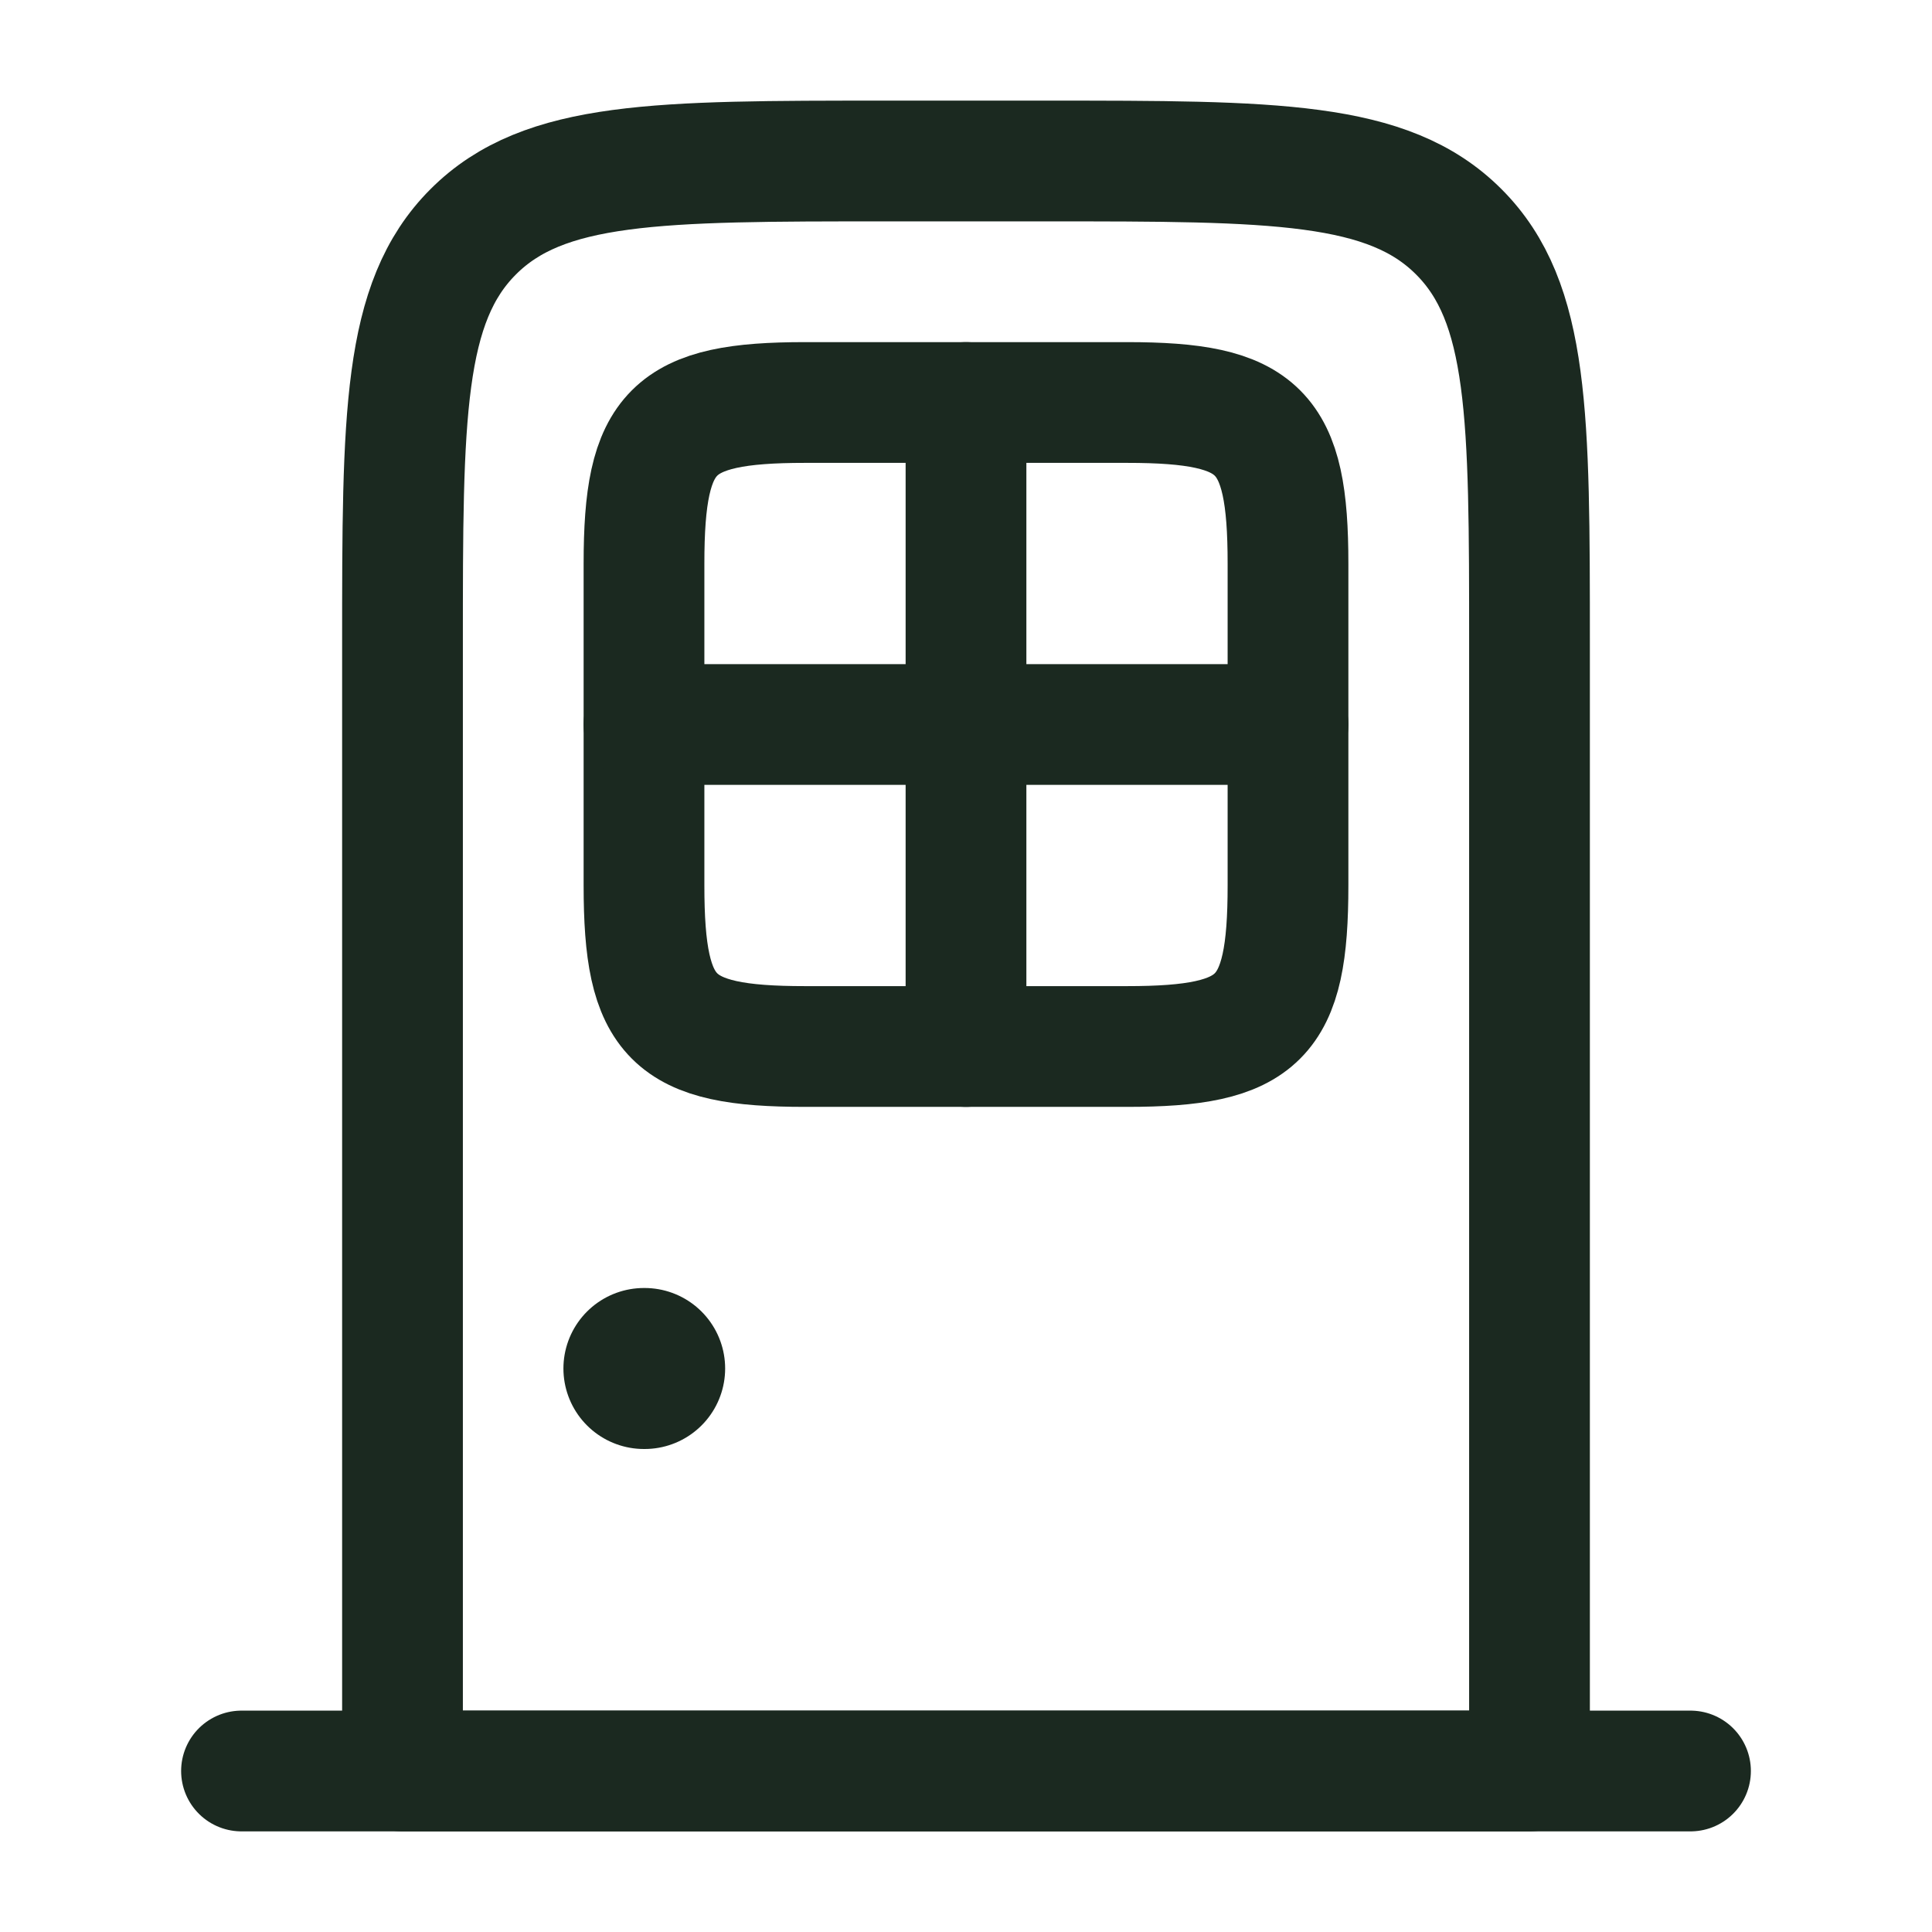
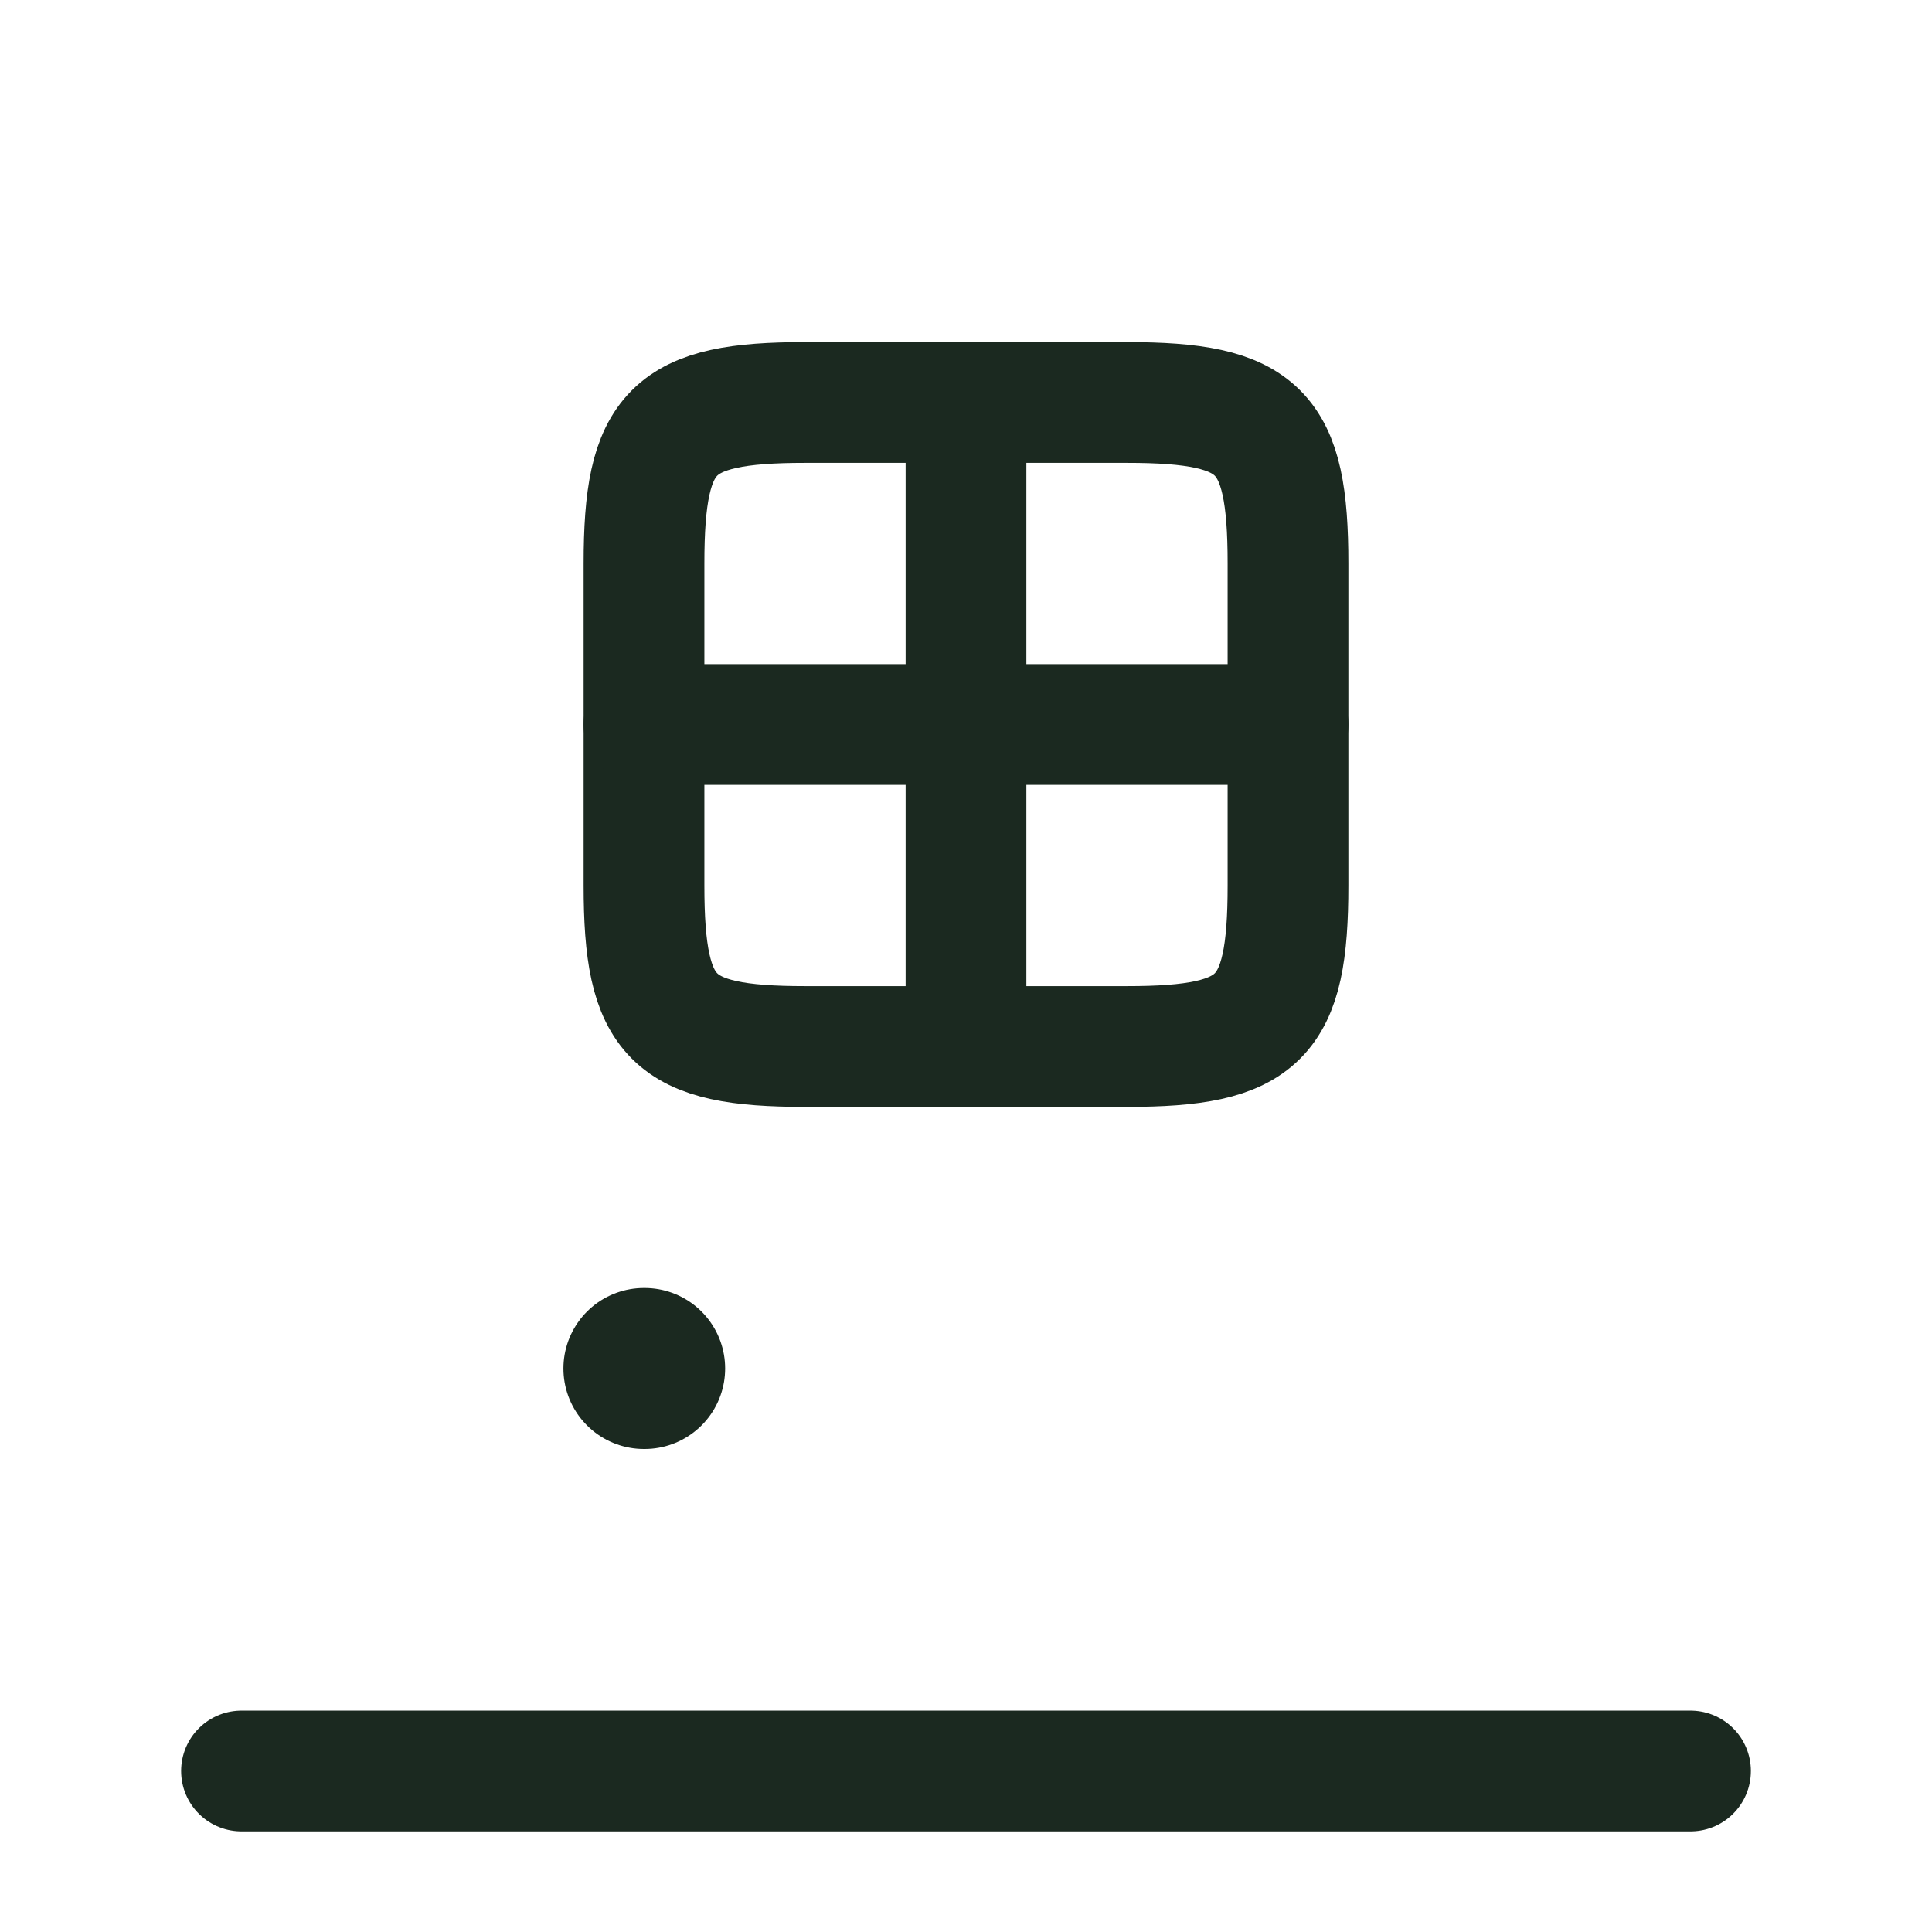
<svg xmlns="http://www.w3.org/2000/svg" viewBox="0 0 24 24" width="48" height="48" color="#1b2920" fill="none">
-   <path d="M5 22V8C5 5.172 5 3.757 5.879 2.879C6.757 2 8.172 2 11 2H13C15.828 2 17.243 2 18.121 2.879C19 3.757 19 5.172 19 8V22H5Z" stroke="currentColor" stroke-width="1.5" stroke-linecap="round" stroke-linejoin="round" />
  <path d="M8 11V7C8 5.345 8.345 5 10 5H14C15.655 5 16 5.345 16 7V11C16 12.655 15.655 13 14 13H10C8.345 13 8 12.655 8 11Z" stroke="currentColor" stroke-width="1.5" stroke-linecap="round" stroke-linejoin="round" />
  <path d="M3 22H21" stroke="currentColor" stroke-width="1.5" stroke-linecap="round" stroke-linejoin="round" />
  <path d="M12 5V13M16 9L8 9" stroke="currentColor" stroke-width="1.5" stroke-linecap="round" stroke-linejoin="round" />
  <path d="M8.008 17L7.999 17" stroke="currentColor" stroke-width="2" stroke-linecap="round" stroke-linejoin="round" />
</svg>